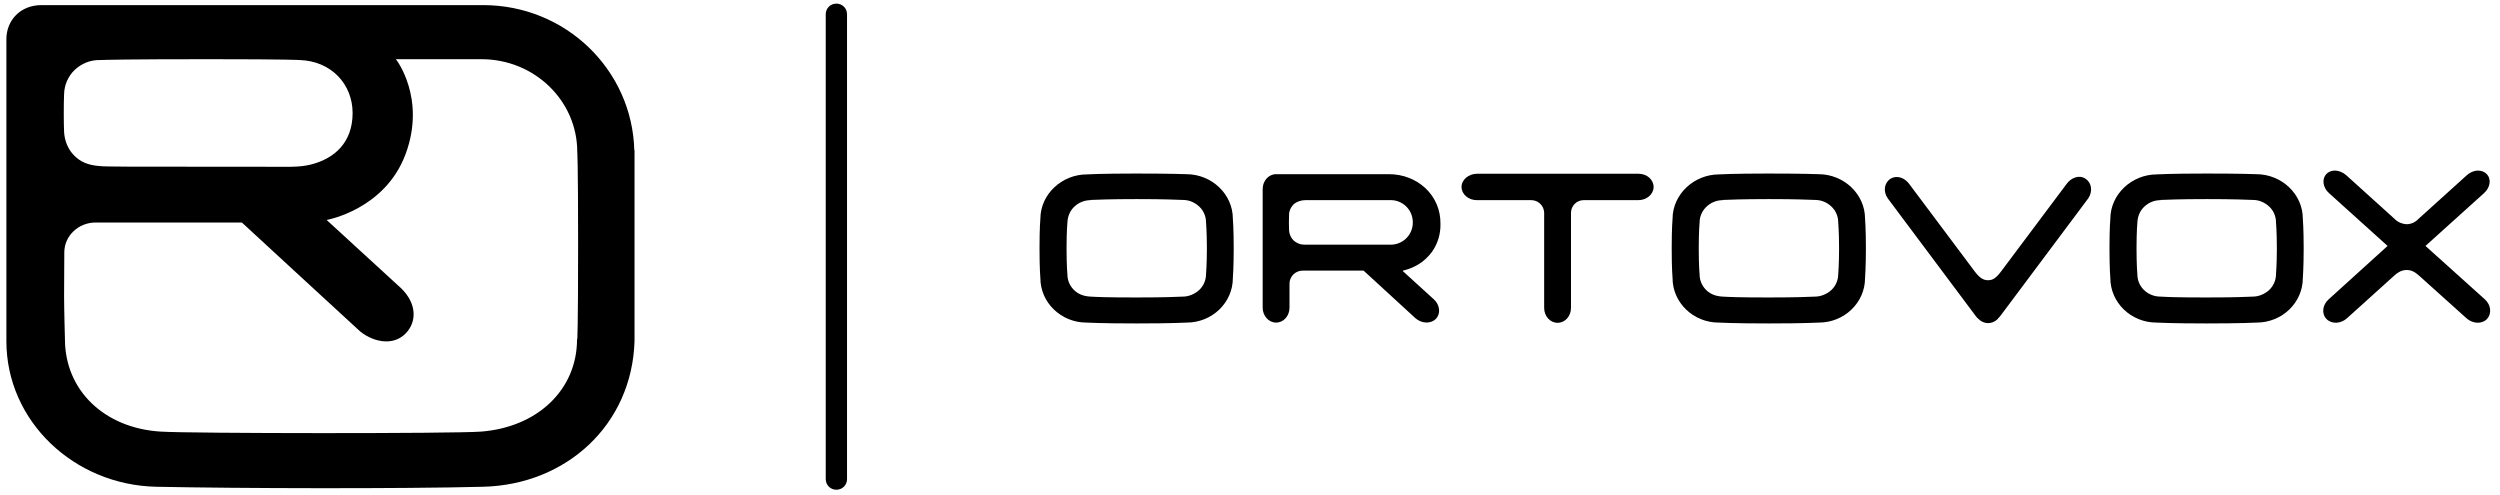
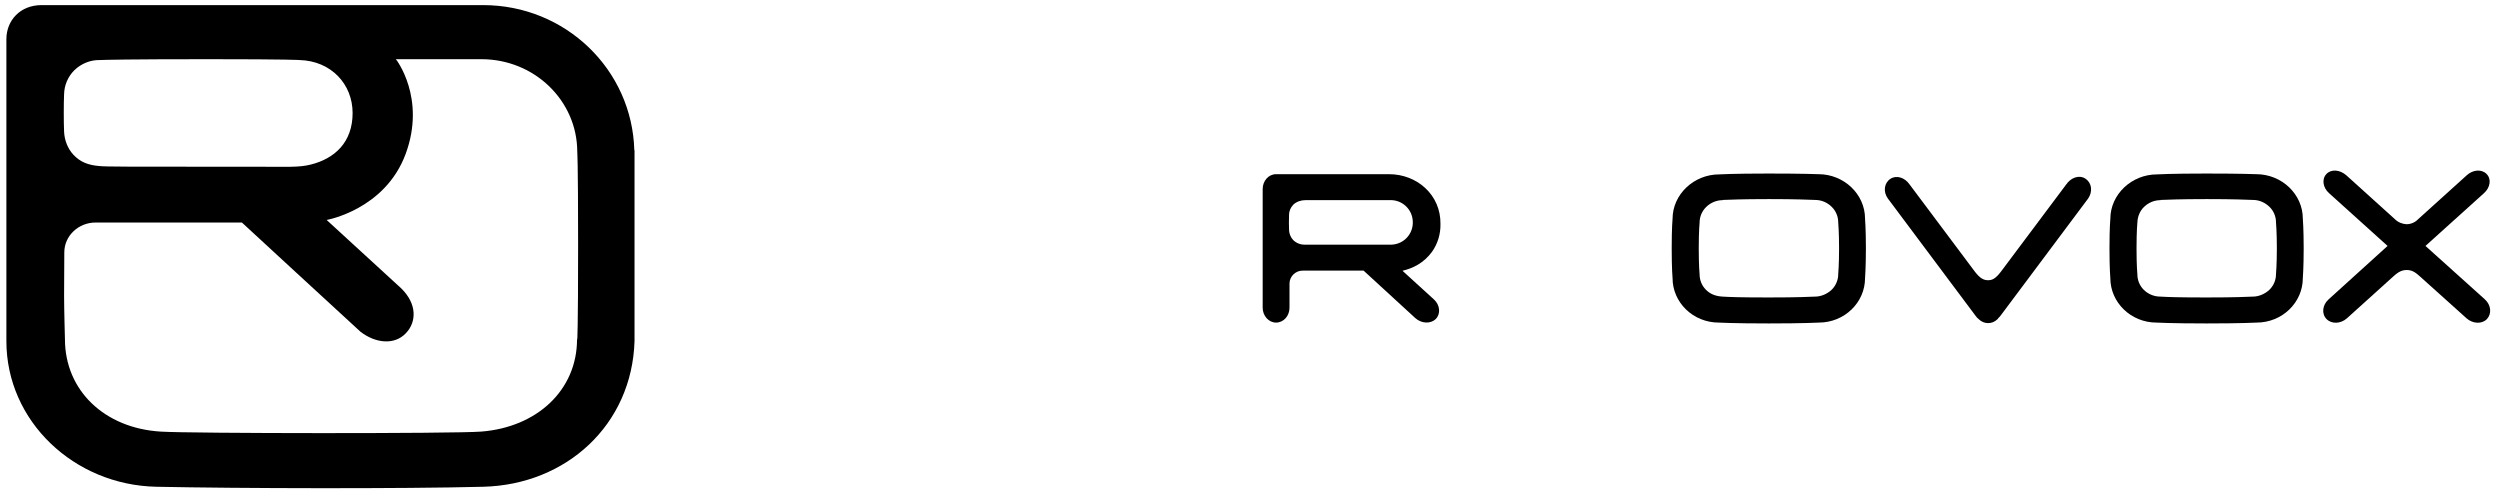
<svg xmlns="http://www.w3.org/2000/svg" version="1.1" viewBox="0 0 1174.1 232.7">
  <defs>
    <style>
      .cls-1 {
        fill-rule: evenodd;
      }
    </style>
  </defs>
  <g>
    <g id="LOGO_Wortmarke_Bildmarke_Claim">
-       <path d="M392.8,230c-2.8,0-5-2.2-5-5V6.7c0-2.8,2.2-5,5-5s5,2.2,5,5v218.3c0,2.8-2.2,5-5,5Z" />
-       <path class="cls-1" d="M512.2,94c-3,0-5.8,1.2-7.9,3.3-1.9,1.9-2.9,4.5-3,7.2,0,0-.4,3.9-.4,12.2s.4,12.2.4,12.2c0,2.6,1,5.1,2.8,7,2,2.1,4.5,3.2,8,3.4s8,.4,21.7.4,18.9-.3,21.7-.4c2.8,0,5.6-1.2,7.7-3.1,2-1.9,3.2-4.6,3.2-7.4,0,0,.4-4.6.4-12.2s-.4-12.2-.4-12.2c0-2.7-1.1-5.4-3.1-7.3-2.1-2-4.8-3.2-7.7-3.2-3.3-.1-8.7-.4-21.7-.4s-18.5.3-21.7.4ZM557.1,81.8c12,0,21.9,9.4,21.9,20.9,0,0,.4,4.9.4,13.9s-.4,14-.4,14c0,11.5-9.7,20.9-21.7,20.9,0,0-7,.4-23.5.4s-23.5-.4-23.5-.4c-12,0-21.7-9.4-21.7-20.9,0,0-.4-4.2-.4-14s.4-13.8.4-13.8c0-11.5,10-20.9,21.9-20.9,0,0,6.6-.4,23.1-.4s23.4.3,23.4.3Z" />
-       <path class="cls-1" d="M693.7,81.6h75.8c4,0,7.1,2.8,7.1,6.2s-3.2,6.2-7.2,6.2h-25.7c-3.2,0-5.8,2.6-5.9,5.8v44.8c0,3.9-2.8,7-6.3,7s-6.3-3.1-6.3-7v-44.9c-.2-3.1-2.7-5.6-5.9-5.7h-25.7c-4,0-7.2-2.8-7.2-6.2s3.3-6.2,7.3-6.2h0Z" />
      <path class="cls-1" d="M1167,140.6c2.9,2.6,3.3,6.7,1,9.2s-6.7,2.3-9.6-.3l-21.7-19.5c-1.8-1.6-3.5-3.2-6.4-3.2s-4.7,1.6-6.5,3.2l-21.6,19.5c-2.9,2.6-7.2,2.8-9.6.3s-1.9-6.6,1-9.2l27.7-25.1-27.5-24.8c-2.9-2.6-3.5-6.6-1.2-9s6.3-2,9.3.6l22.8,20.6c1.5,1.5,3.5,2.3,5.5,2.4,2.1,0,4.1-.9,5.5-2.4,1.4-1.3,22.8-20.6,22.8-20.6,2.9-2.6,6.9-3,9.3-.6s1.7,6.4-1.2,9l-27.5,24.8,27.8,25h0Z" />
      <path class="cls-1" d="M809.1,94c-3,0-5.8,1.2-7.9,3.3-1.9,1.9-3,4.5-3,7.2,0,0-.4,3.9-.4,12.2s.4,12.2.4,12.2c0,2.6,1,5.1,2.8,7,2,2.1,4.5,3.2,8,3.4s8,.4,21.7.4,18.9-.3,21.7-.4c2.8,0,5.6-1.2,7.7-3.1,2-1.9,3.2-4.6,3.2-7.4,0,0,.4-4.6.4-12.2s-.4-12.2-.4-12.2c0-2.7-1.1-5.4-3.1-7.3-2-2-4.8-3.2-7.7-3.2-3.3-.1-8.7-.4-21.7-.4s-18.5.3-21.7.4ZM854,81.8c12,0,21.9,9.4,21.9,20.9,0,0,.4,4.9.4,13.9s-.4,14-.4,14c0,11.5-9.7,20.9-21.7,20.9,0,0-7,.4-23.5.4s-23.5-.4-23.5-.4c-12,0-21.7-9.4-21.7-20.9,0,0-.4-4.2-.4-14s.4-13.8.4-13.8c0-11.5,10-20.9,21.9-20.9,0,0,6.6-.4,23.1-.4s23.4.3,23.4.3h0Z" />
      <path class="cls-1" d="M1014.7,94c-3,0-5.8,1.2-7.9,3.3-1.9,1.9-2.9,4.5-3,7.2,0,0-.4,3.9-.4,12.2s.4,12.2.4,12.2c0,2.6,1,5.1,2.8,7,2.1,2.2,5,3.4,8,3.4,3.6.2,8,.4,21.7.4s18.9-.3,21.7-.4c2.8,0,5.6-1.2,7.7-3.1,2-1.9,3.2-4.6,3.2-7.4,0,0,.4-4.6.4-12.2s-.4-12.2-.4-12.2c0-2.7-1.1-5.4-3.1-7.3-2.1-2-4.8-3.2-7.7-3.2-3.3-.1-8.7-.4-21.7-.4s-18.5.3-21.7.4ZM1059.6,81.8c12,0,21.9,9.4,21.9,20.9,0,0,.4,4.9.4,13.9s-.4,14-.4,14c0,11.5-9.7,20.9-21.7,20.9,0,0-7,.4-23.5.4s-23.5-.4-23.5-.4c-12,0-21.7-9.4-21.7-20.9,0,0-.4-4.2-.4-14s.4-13.8.4-13.8c0-11.5,10-20.9,21.9-20.9,0,0,6.6-.4,23.1-.4s23.4.3,23.4.3h0Z" />
      <path class="cls-1" d="M979.4,83.9c-2.9-1.9-6.8-.5-9,2.7,0,0-28.2,37.7-30.7,41s-4.1,4-6,4-3.7-.7-6.2-4-30.7-41-30.7-41c-2.2-3.2-6.1-4.5-9-2.6s-3.5,6-1.2,9.2l41.2,55.1c.4.6.9,1.1,1.5,1.6,2.4,2.4,6.2,2.5,8.7.1.2-.1.3-.3.4-.5.4-.4.8-.8,1.1-1.2l41.2-55.1c2.2-3.2,1.7-7.3-1.2-9.2Z" />
      <path class="cls-1" d="M658.9,127.1c2.5-.6,4.8-1.5,7-2.8,2.6-1.5,4.8-3.6,6.6-6,2.7-3.8,4.1-8.4,4-13.1.2-13.6-10.9-23.4-24.2-23.4h-53c-3.5,0-6.3,3.1-6.3,7v55.7c0,3.8,2.8,7,6.3,7s6.3-3.1,6.3-7v-11.3c0-3.4,2.9-6.2,6.3-6.1,0,0,0,0,0,0h28.5l24.3,22.3c2.9,2.6,7.2,2.8,9.6.4s2-6.6-.9-9.2l-14.7-13.4ZM612.9,114.9h-.3c-2,0-3.9-.8-5.3-2.2-1.1-1.2-1.8-2.8-1.9-4.5-.1-1.8-.1-5.6,0-7.4,0-1.8.8-3.4,2-4.7,1.5-1.4,3.6-2.1,5.6-2.1h39.6c5.8-.3,10.7,4.2,10.9,10,.3,5.8-4.2,10.7-10,10.9-.3,0-.6,0-.9,0h-39.7Z" />
      <path d="M297.9,70.6c-1-37.9-32.3-68.2-71-68.2H19.5c-10,0-16.5,7.2-16.5,16v141.8c0,37.6,31.8,67.6,70.4,68.4s114.9,1,153.6,0c39-1,69.8-29.1,71-68.4v-89.7ZM30.1,44.2c.1-4.2,1.8-8.2,4.8-11.2,3.2-3.1,7.5-4.9,12-4.8,2.7-.1,13.1-.4,51.1-.4,38.2,0,42.7.4,42.7.4,14.7.4,24.9,11.2,24.9,24.9s-8.4,21.4-19.7,24.2c-5.7,1.4-10.4,1-26.6,1h-21.3c-35.3,0-48.9,0-51.1-.3-5.6-.4-9.3-2-12.4-5.3-2.7-2.9-4.2-6.8-4.4-10.8-.2-4.4-.2-13.3,0-17.8ZM271,159.3c0,24-18.9,41.4-45.1,43.4-13.2,1-136.3.9-150.4,0-26.5-1.6-45-19.4-45-43.4,0,0-.4-14-.4-20.4s.1-20.4.1-20.4c0-7.7,6.6-14,14.7-14h68.7s49.1,45.3,55.7,51.3c7,5.4,15.9,6.4,21.3.7,5.1-5.3,5.3-13.8-2.2-21.1l-35-32.1h0s27.4-4.8,37.1-31-4.5-44.5-4.6-44.5h40.2c24.9,0,45,19.5,45,43.5,0,0,.4,3.5.4,44s-.4,44.1-.4,44.1Z" />
    </g>
  </g>
</svg>